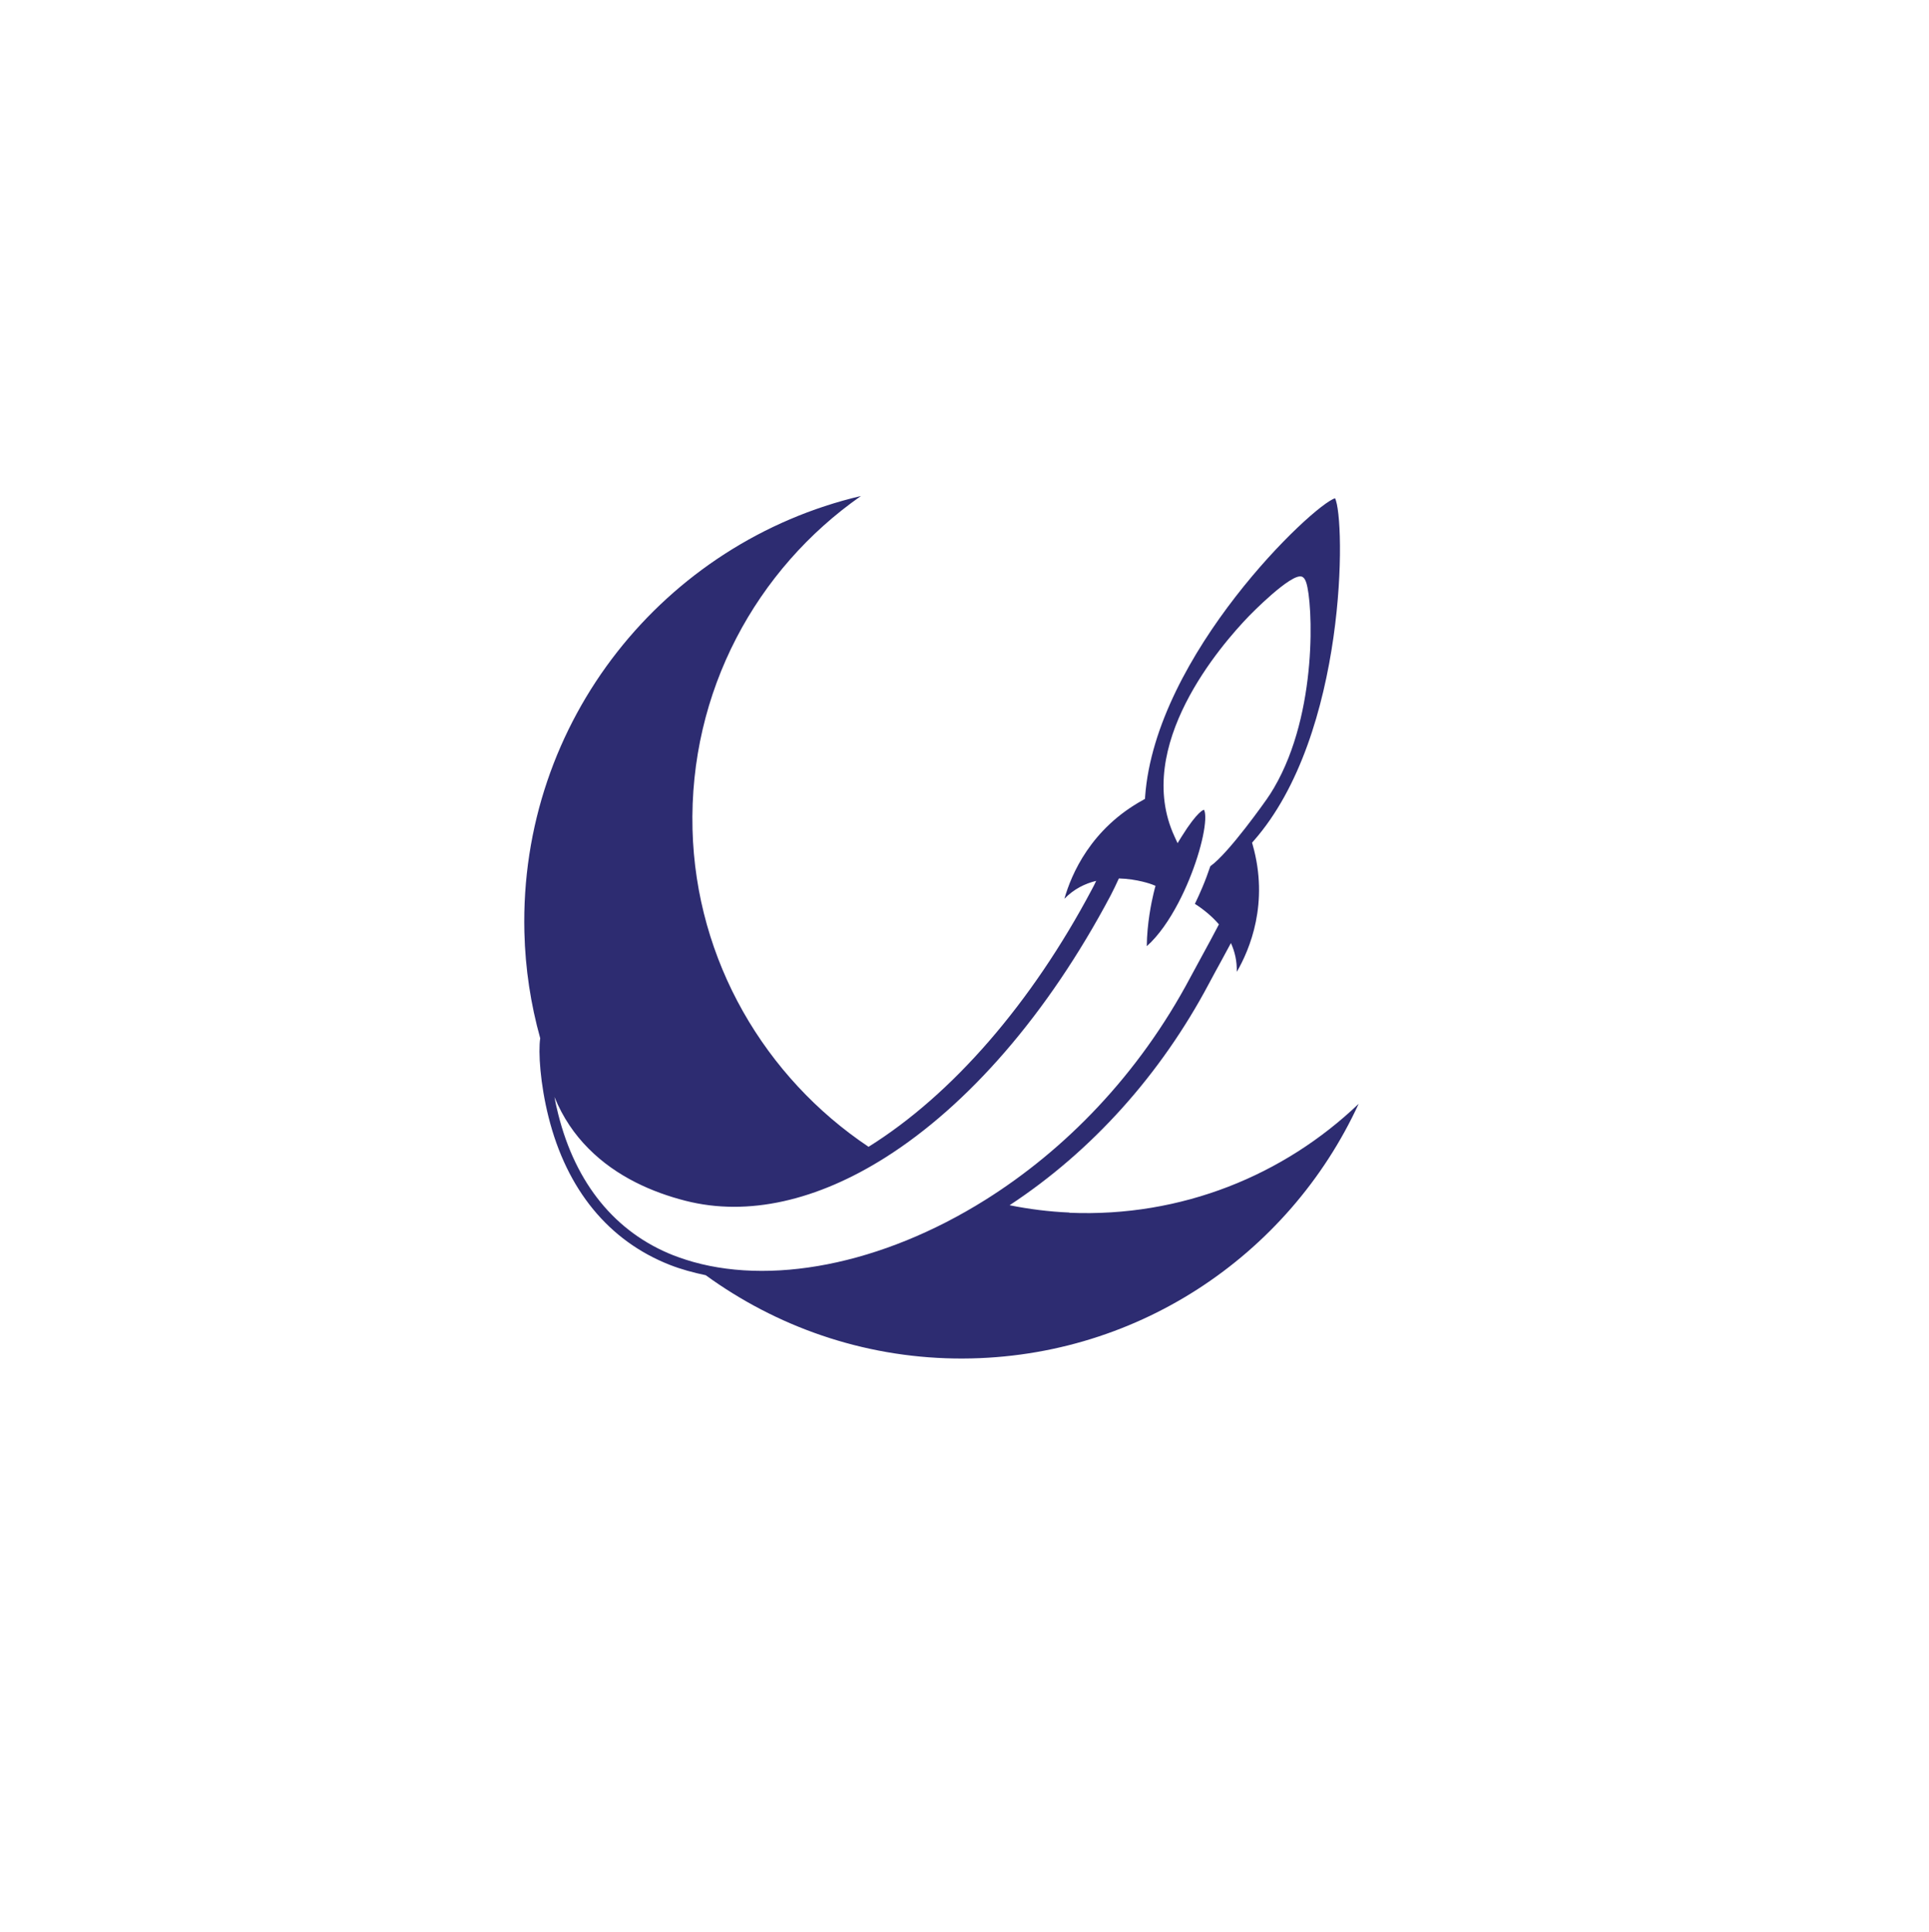
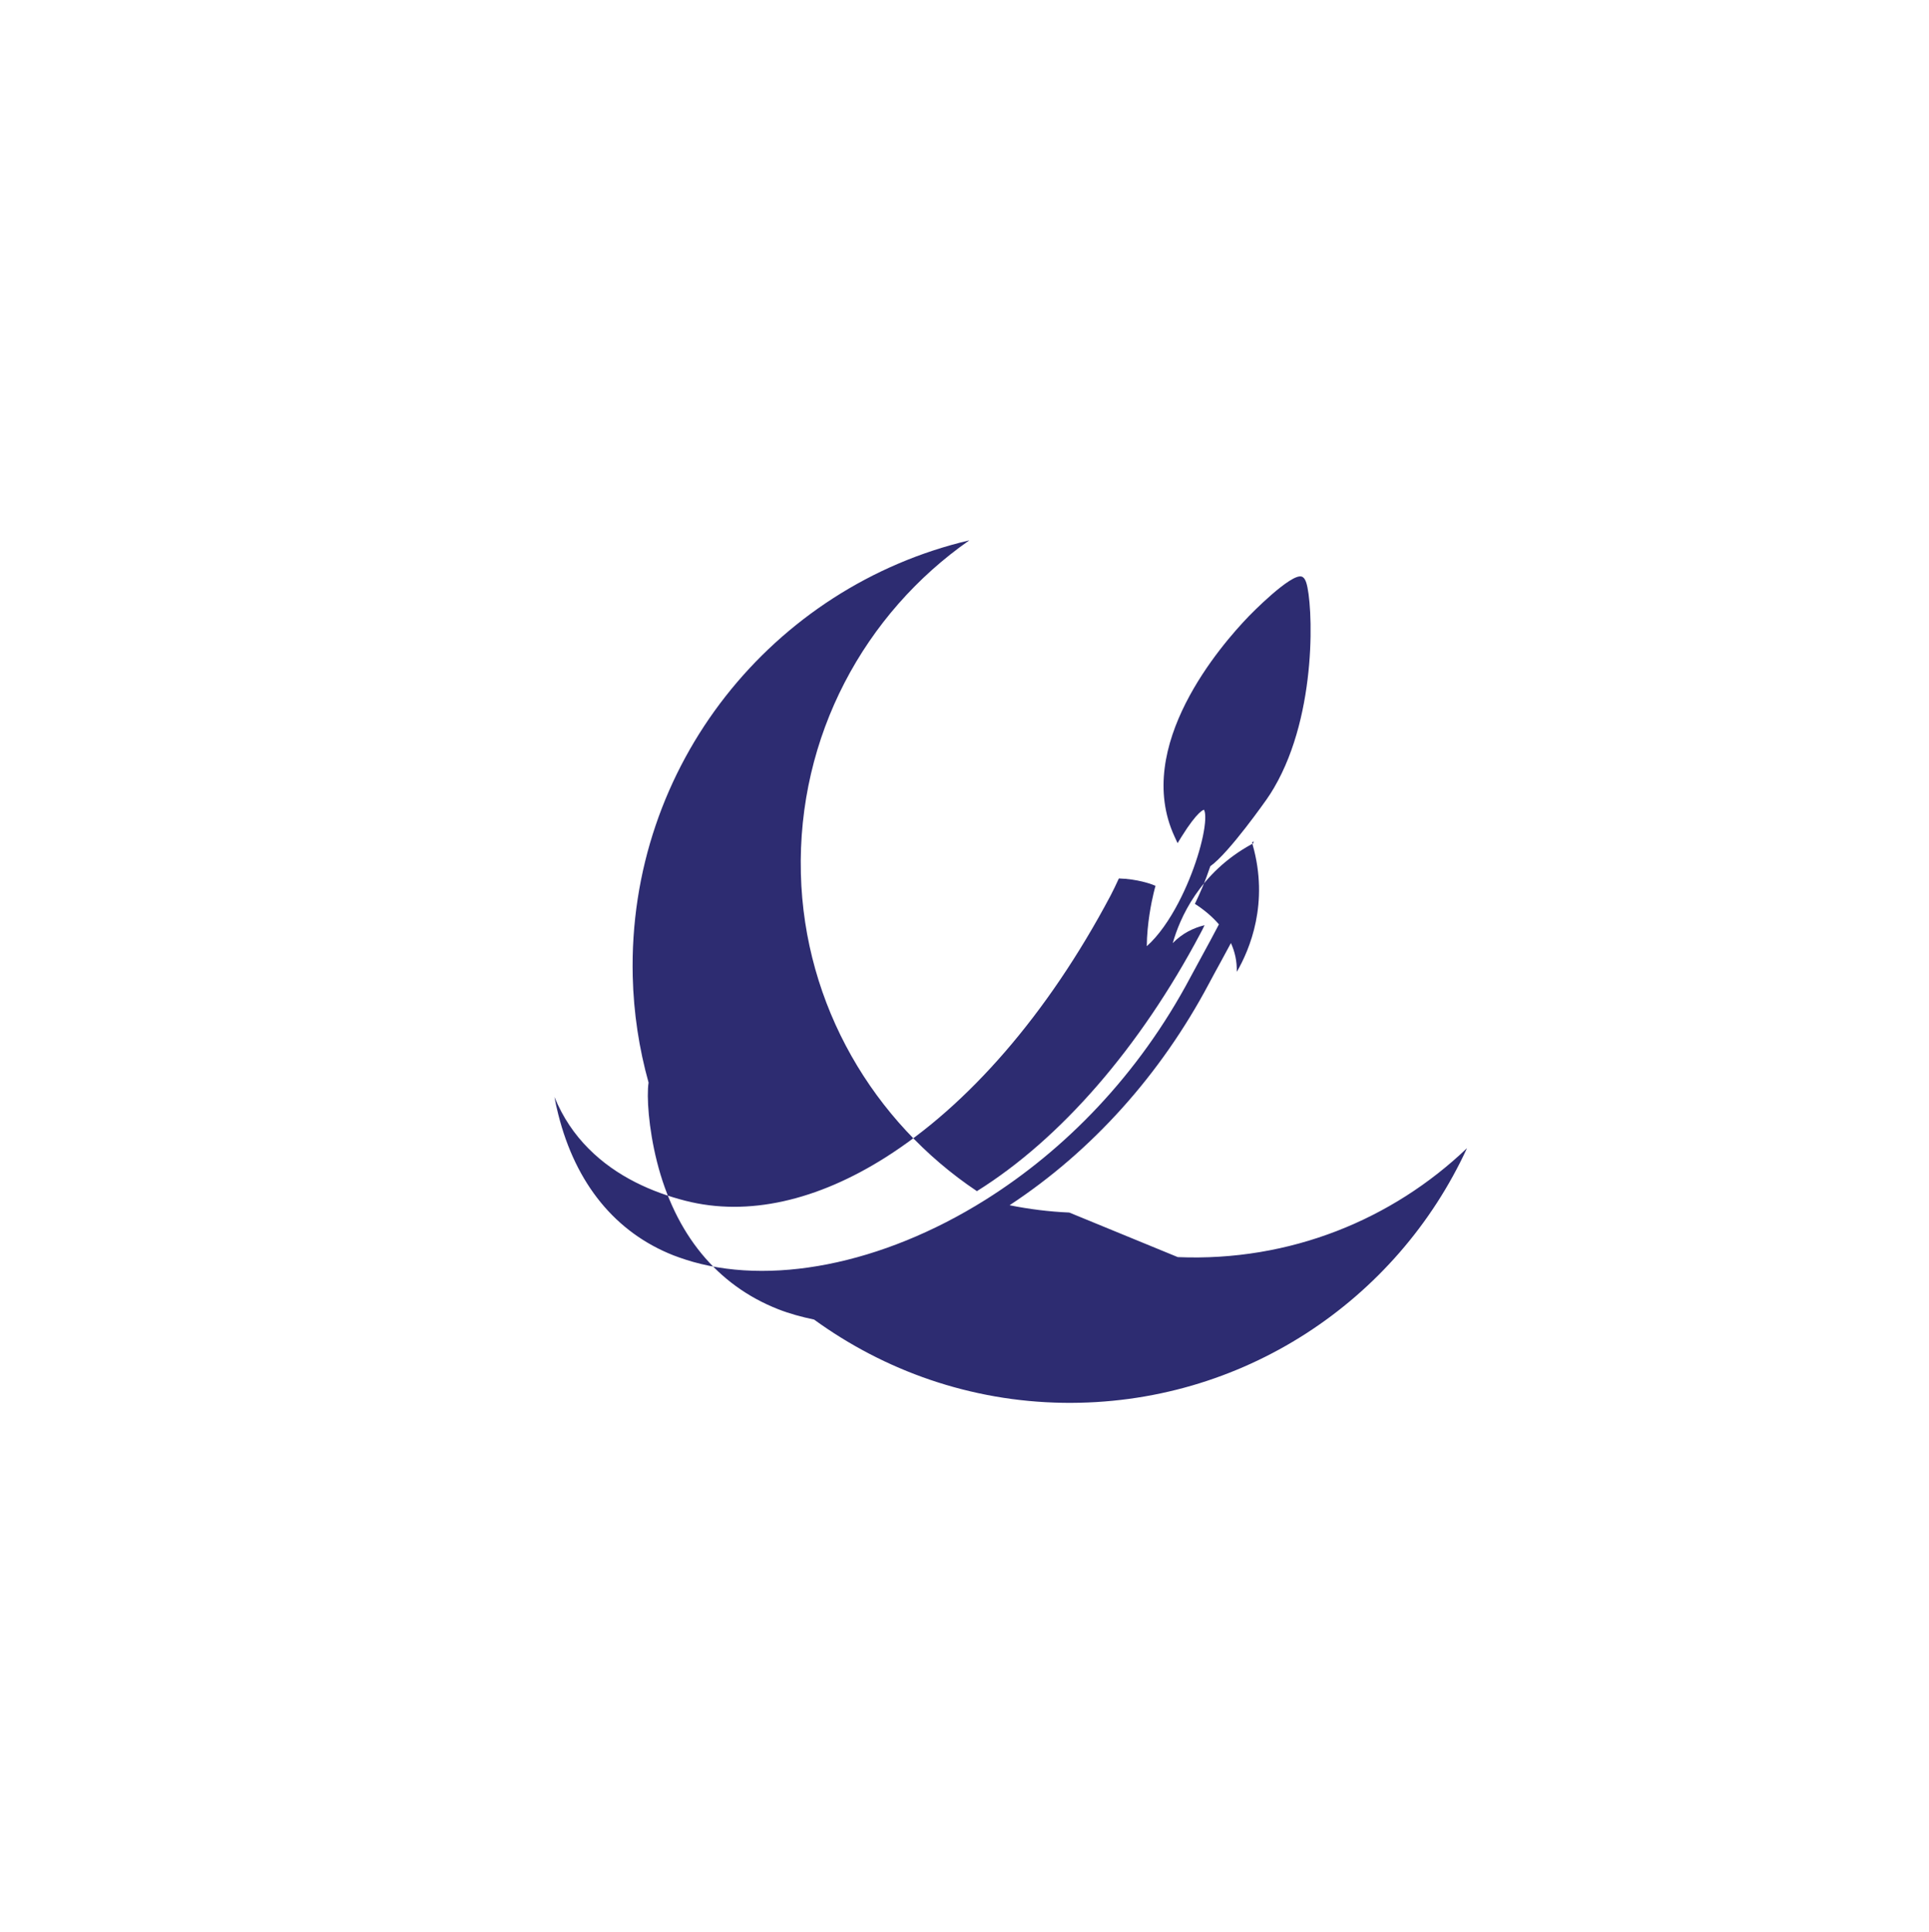
<svg xmlns="http://www.w3.org/2000/svg" id="Layer_1" version="1.1" viewBox="0 0 287.52 288">
  <defs>
    <style>
      .st0 {
        fill: #2d2c71;
      }
    </style>
  </defs>
-   <path class="st0" d="M159.38,180.74c-3.03-.13-6-.51-8.9-1.09,12.25-8.05,22.53-19.48,29.74-33.08.54-1.02,1.12-2.08,1.72-3.17.5-.91,1.02-1.87,1.53-2.83.57,1.25.92,2.68.87,4.3,1.94-3.34,4.84-10.25,2.37-18.95l-.09-.31.21-.24c14.01-15.88,13.73-48.06,12.16-51.1-3.31.99-26.78,23.28-28.31,44.49l-.02.32-.28.16c-7.78,4.27-10.69,11.06-11.73,14.73,1.43-1.47,3.09-2.27,4.74-2.67-.21.45-.42.86-.62,1.23-9.01,17-20.83,30.62-33.31,38.41-15.41-10.31-25.74-27.69-26.24-47.33-.52-20.56,9.53-38.8,25.11-49.68-29.26,6.88-50.92,33.46-50.17,65,.13,5.47.95,10.77,2.36,15.83-.31,2.01,0,6.81,1.24,11.74,2.72,10.84,8.97,18.46,18.08,22.04,1.68.66,3.49,1.15,5.35,1.54,10.49,7.62,23.3,12.2,37.1,12.41,26.71.4,49.78-15.27,60.22-37.96-11.11,10.62-26.37,16.94-43.11,16.24ZM102.15,187.74c-.6-.19-1.2-.4-1.77-.62-8.63-3.4-14.57-10.66-17.17-21.01-.23-.9-.42-1.77-.57-2.6,1.26,3.09,3.02,5.62,5.07,7.68,4.19,4.24,9.59,6.55,14.44,7.79,9.36,2.4,19.71-.05,29.84-6.46,12.23-7.74,24.13-21.26,33.56-39.06.38-.72.79-1.59,1.22-2.52,2.76.07,4.92.88,4.96.9l.5.2-.14.52s-.06.23-.15.61c-.31,1.29-.98,4.49-1.01,7.87,1.77-1.57,3.38-3.93,4.72-6.49,2.34-4.47,3.86-9.59,3.99-12.36.05-1.21-.18-1.47-.19-1.49,0,.01-.88.07-3.35,4.04l-.58.94-.46-1c-6.19-13.44,6.93-28.53,11.09-32.84.06-.07,6.34-6.52,7.91-5.88.36.15.53.56.64.89.97,2.93,1.78,19.34-4.8,30.57-.34.59-.71,1.16-1.1,1.72-.06.08-5.59,7.99-8.4,9.98-.35,1.05-.75,2.12-1.19,3.16-.35.83-.72,1.65-1.11,2.45.55.34,1.25.84,1.99,1.47.51.44,1.03.94,1.53,1.51.02.02.04.05.06.08-.82,1.58-1.68,3.16-2.5,4.66-.6,1.1-1.18,2.17-1.73,3.19-7.78,14.68-18.8,25.81-30.55,33.19-15.53,9.75-32.36,12.92-44.74,8.92Z" />
+   <path class="st0" d="M159.38,180.74c-3.03-.13-6-.51-8.9-1.09,12.25-8.05,22.53-19.48,29.74-33.08.54-1.02,1.12-2.08,1.72-3.17.5-.91,1.02-1.87,1.53-2.83.57,1.25.92,2.68.87,4.3,1.94-3.34,4.84-10.25,2.37-18.95l-.09-.31.21-.24l-.02.32-.28.16c-7.78,4.27-10.69,11.06-11.73,14.73,1.43-1.47,3.09-2.27,4.74-2.67-.21.45-.42.86-.62,1.23-9.01,17-20.83,30.62-33.31,38.41-15.41-10.31-25.74-27.69-26.24-47.33-.52-20.56,9.53-38.8,25.11-49.68-29.26,6.88-50.92,33.46-50.17,65,.13,5.47.95,10.77,2.36,15.83-.31,2.01,0,6.81,1.24,11.74,2.72,10.84,8.97,18.46,18.08,22.04,1.68.66,3.49,1.15,5.35,1.54,10.49,7.62,23.3,12.2,37.1,12.41,26.71.4,49.78-15.27,60.22-37.96-11.11,10.62-26.37,16.94-43.11,16.24ZM102.15,187.74c-.6-.19-1.2-.4-1.77-.62-8.63-3.4-14.57-10.66-17.17-21.01-.23-.9-.42-1.77-.57-2.6,1.26,3.09,3.02,5.62,5.07,7.68,4.19,4.24,9.59,6.55,14.44,7.79,9.36,2.4,19.71-.05,29.84-6.46,12.23-7.74,24.13-21.26,33.56-39.06.38-.72.79-1.59,1.22-2.52,2.76.07,4.92.88,4.96.9l.5.2-.14.52s-.06.23-.15.61c-.31,1.29-.98,4.49-1.01,7.87,1.77-1.57,3.38-3.93,4.72-6.49,2.34-4.47,3.86-9.59,3.99-12.36.05-1.21-.18-1.47-.19-1.49,0,.01-.88.07-3.35,4.04l-.58.94-.46-1c-6.19-13.44,6.93-28.53,11.09-32.84.06-.07,6.34-6.52,7.91-5.88.36.15.53.56.64.89.97,2.93,1.78,19.34-4.8,30.57-.34.59-.71,1.16-1.1,1.72-.06.08-5.59,7.99-8.4,9.98-.35,1.05-.75,2.12-1.19,3.16-.35.83-.72,1.65-1.11,2.45.55.34,1.25.84,1.99,1.47.51.44,1.03.94,1.53,1.51.02.02.04.05.06.08-.82,1.58-1.68,3.16-2.5,4.66-.6,1.1-1.18,2.17-1.73,3.19-7.78,14.68-18.8,25.81-30.55,33.19-15.53,9.75-32.36,12.92-44.74,8.92Z" />
</svg>